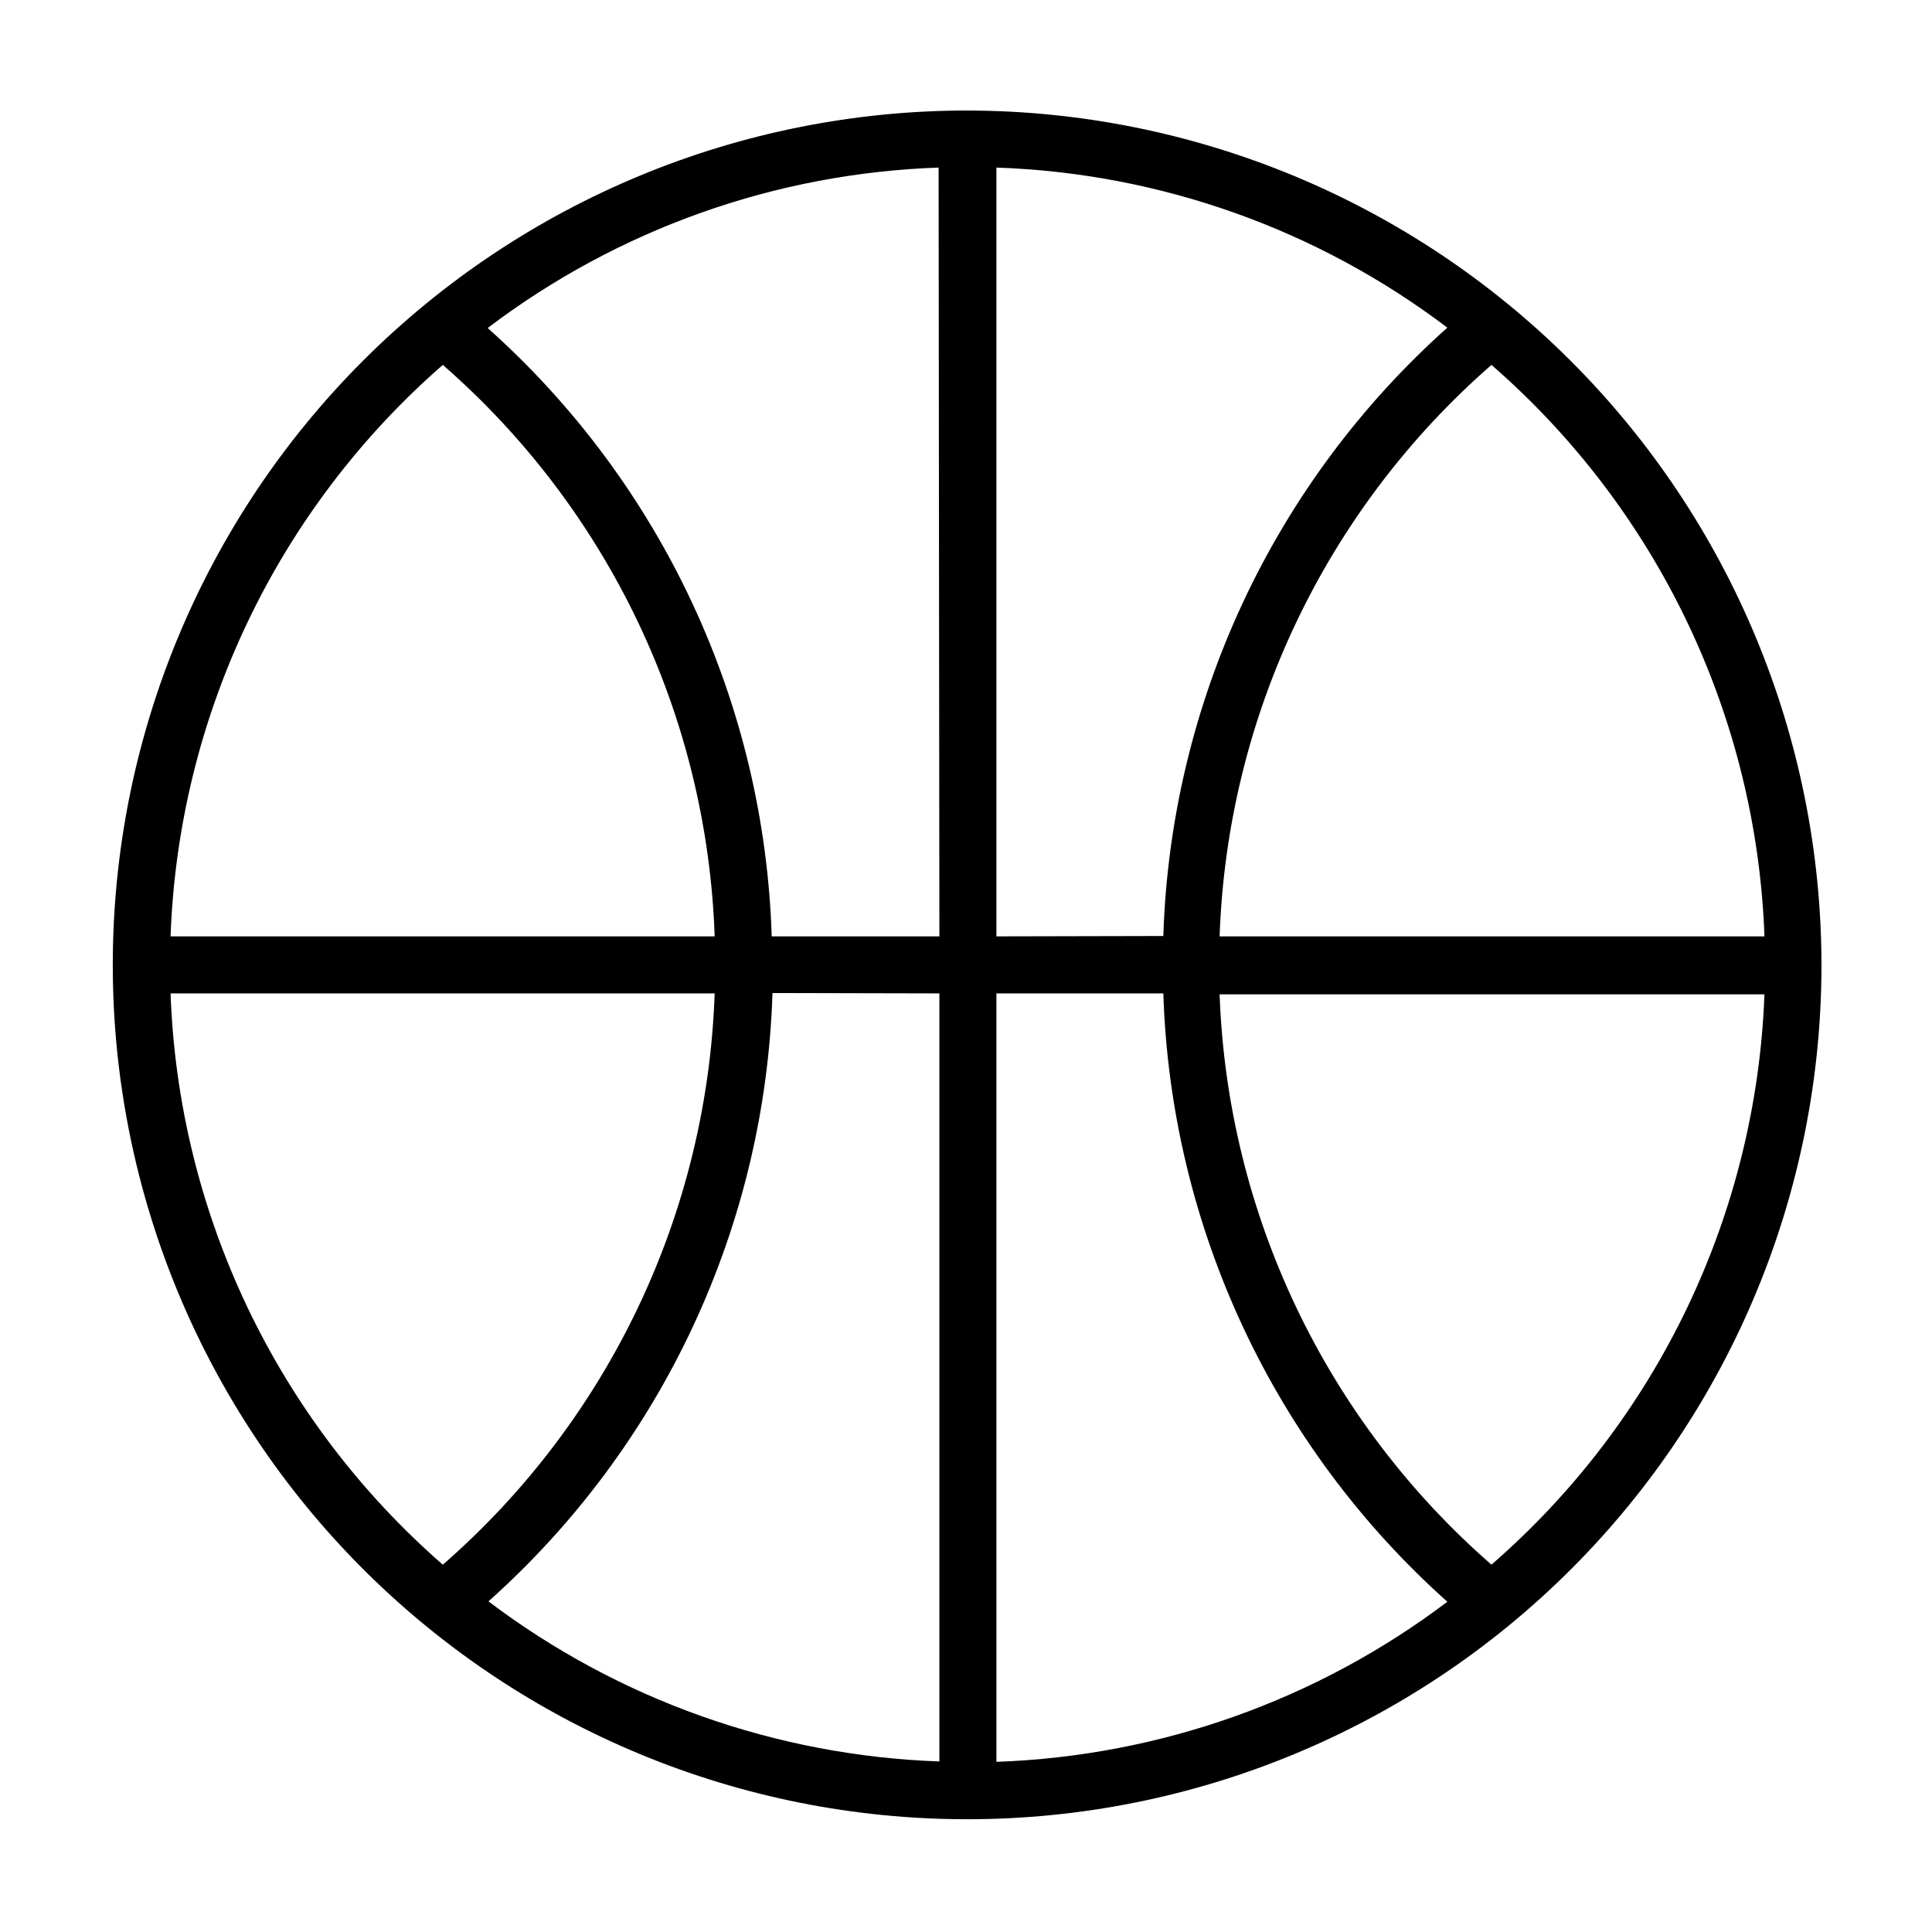
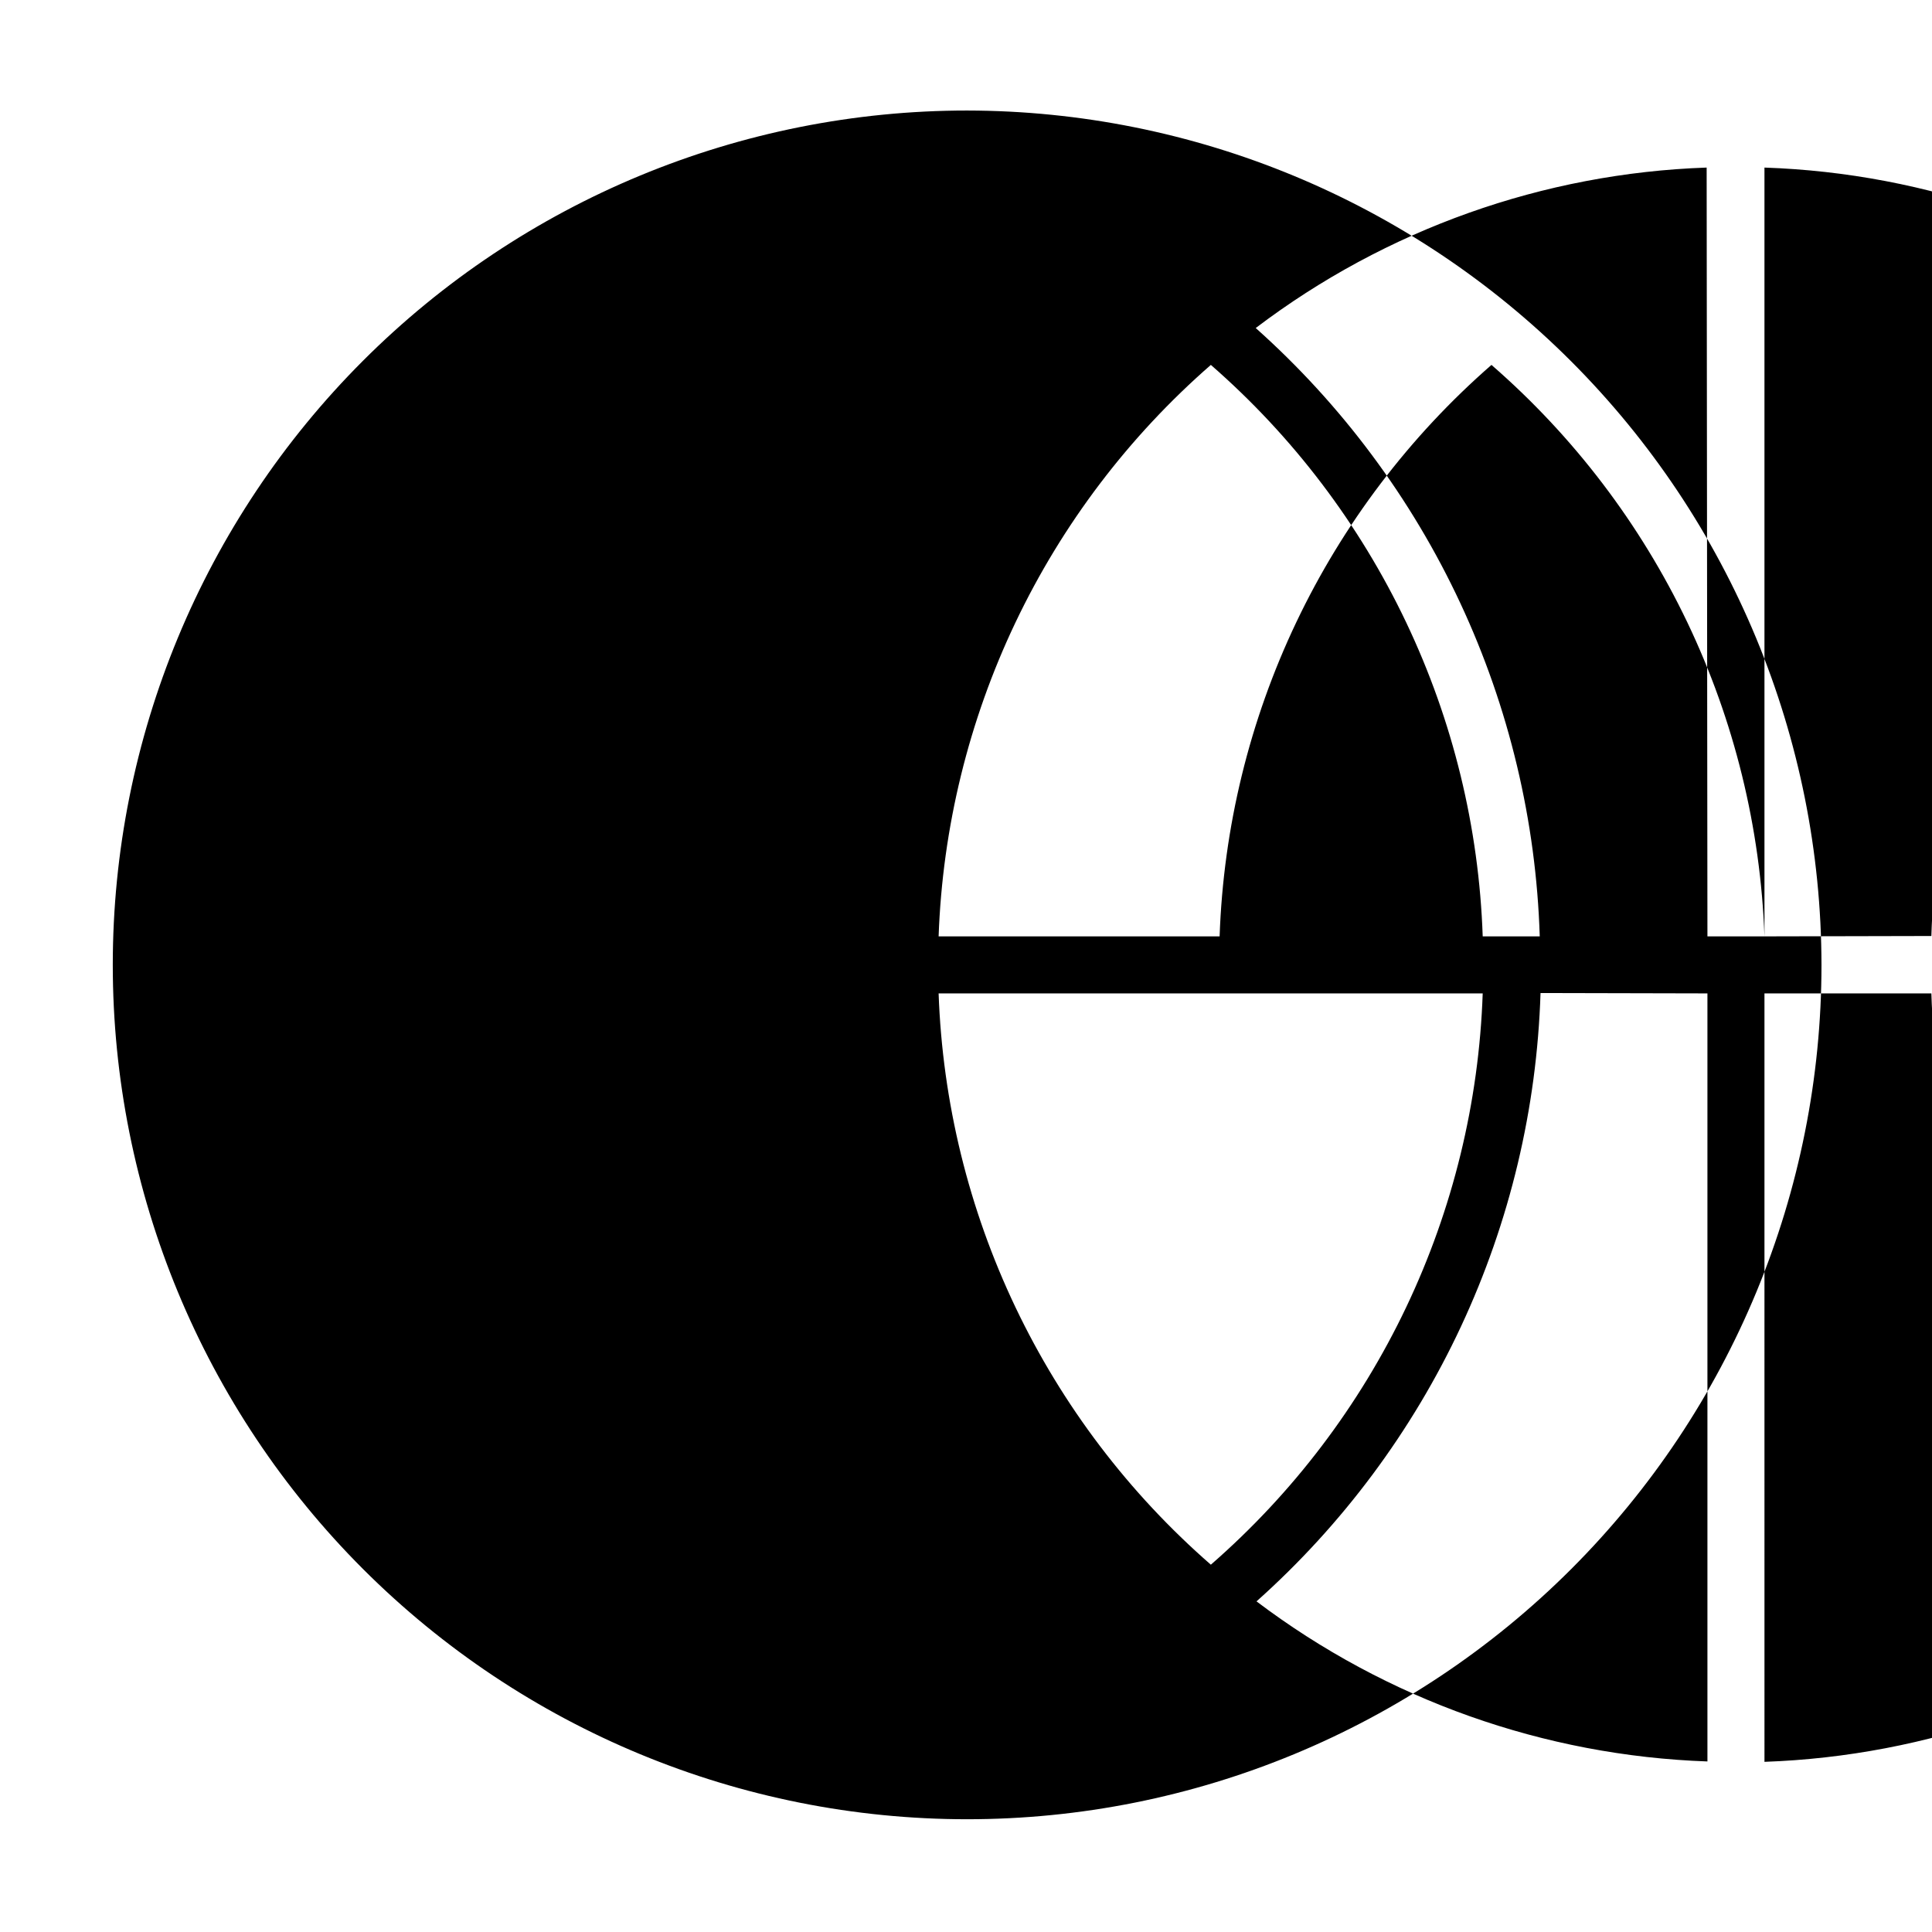
<svg xmlns="http://www.w3.org/2000/svg" fill="#000000" width="800px" height="800px" version="1.1" viewBox="144 144 512 512">
-   <path d="m400.3 173.29c-60.047 0-117.64 23.852-160.1 66.312-42.461 42.461-66.312 100.05-66.312 160.1 0 60.051 23.852 117.64 66.312 160.1 42.461 42.461 100.05 66.316 160.1 66.316s117.64-23.855 160.1-66.316c42.461-42.461 66.312-100.05 66.312-160.1-0.078-60.023-23.957-117.57-66.402-160.01-42.441-42.445-99.984-66.324-160.01-66.402zm211.3 218.86h-144.39c0.996-28.832 7.906-57.152 20.301-83.203 12.391-26.051 30.004-49.277 51.742-68.242 21.789 18.941 39.453 42.16 51.898 68.211 12.445 26.051 19.406 54.379 20.449 83.234zm-203.54 0v-203.74c43.258 1.469 85.004 16.285 119.5 42.422-22.812 20.371-41.246 45.168-54.188 72.879-12.938 27.715-20.109 57.77-21.082 88.34zm-15.113 0h-44.438c-0.957-30.574-8.125-60.633-21.066-88.348-12.938-27.715-31.379-52.508-54.203-72.871 34.492-26.172 76.234-41.027 119.5-42.523zm0 15.113v203.54c-43.25-1.516-84.977-16.328-119.5-42.422 22.82-20.363 41.262-45.16 54.203-72.875 12.941-27.715 20.105-57.77 21.066-88.344zm15.113 0h44.234c0.973 30.57 8.145 60.625 21.082 88.336 12.941 27.715 31.375 52.512 54.188 72.883-34.523 26.09-76.254 40.902-119.5 42.422zm-146.71-166.56c21.746 18.957 39.367 42.18 51.758 68.234 12.395 26.055 19.301 54.375 20.285 83.211h-144.19c1.031-28.836 7.969-57.152 20.375-83.203 12.41-26.047 30.031-49.273 51.773-68.242zm-72.148 166.56h144.19c-0.988 28.824-7.891 57.141-20.285 83.184-12.395 26.047-30.012 49.262-51.758 68.211-21.746-18.957-39.367-42.172-51.777-68.215-12.41-26.039-19.344-54.352-20.371-83.18zm350.05 151.39c-21.707-18.926-39.301-42.105-51.691-68.102s-19.32-54.262-20.352-83.043h144.39c-1.074 28.805-8.047 57.082-20.492 83.078-12.445 26-30.094 49.164-51.855 68.066z" />
+   <path d="m400.3 173.29c-60.047 0-117.64 23.852-160.1 66.312-42.461 42.461-66.312 100.05-66.312 160.1 0 60.051 23.852 117.64 66.312 160.1 42.461 42.461 100.05 66.316 160.1 66.316s117.64-23.855 160.1-66.316c42.461-42.461 66.312-100.05 66.312-160.1-0.078-60.023-23.957-117.57-66.402-160.01-42.441-42.445-99.984-66.324-160.01-66.402zm211.3 218.86h-144.39c0.996-28.832 7.906-57.152 20.301-83.203 12.391-26.051 30.004-49.277 51.742-68.242 21.789 18.941 39.453 42.16 51.898 68.211 12.445 26.051 19.406 54.379 20.449 83.234zv-203.74c43.258 1.469 85.004 16.285 119.5 42.422-22.812 20.371-41.246 45.168-54.188 72.879-12.938 27.715-20.109 57.77-21.082 88.34zm-15.113 0h-44.438c-0.957-30.574-8.125-60.633-21.066-88.348-12.938-27.715-31.379-52.508-54.203-72.871 34.492-26.172 76.234-41.027 119.5-42.523zm0 15.113v203.54c-43.25-1.516-84.977-16.328-119.5-42.422 22.82-20.363 41.262-45.16 54.203-72.875 12.941-27.715 20.105-57.77 21.066-88.344zm15.113 0h44.234c0.973 30.57 8.145 60.625 21.082 88.336 12.941 27.715 31.375 52.512 54.188 72.883-34.523 26.09-76.254 40.902-119.5 42.422zm-146.71-166.56c21.746 18.957 39.367 42.18 51.758 68.234 12.395 26.055 19.301 54.375 20.285 83.211h-144.19c1.031-28.836 7.969-57.152 20.375-83.203 12.41-26.047 30.031-49.273 51.773-68.242zm-72.148 166.56h144.19c-0.988 28.824-7.891 57.141-20.285 83.184-12.395 26.047-30.012 49.262-51.758 68.211-21.746-18.957-39.367-42.172-51.777-68.215-12.41-26.039-19.344-54.352-20.371-83.18zm350.05 151.39c-21.707-18.926-39.301-42.105-51.691-68.102s-19.32-54.262-20.352-83.043h144.39c-1.074 28.805-8.047 57.082-20.492 83.078-12.445 26-30.094 49.164-51.855 68.066z" />
</svg>